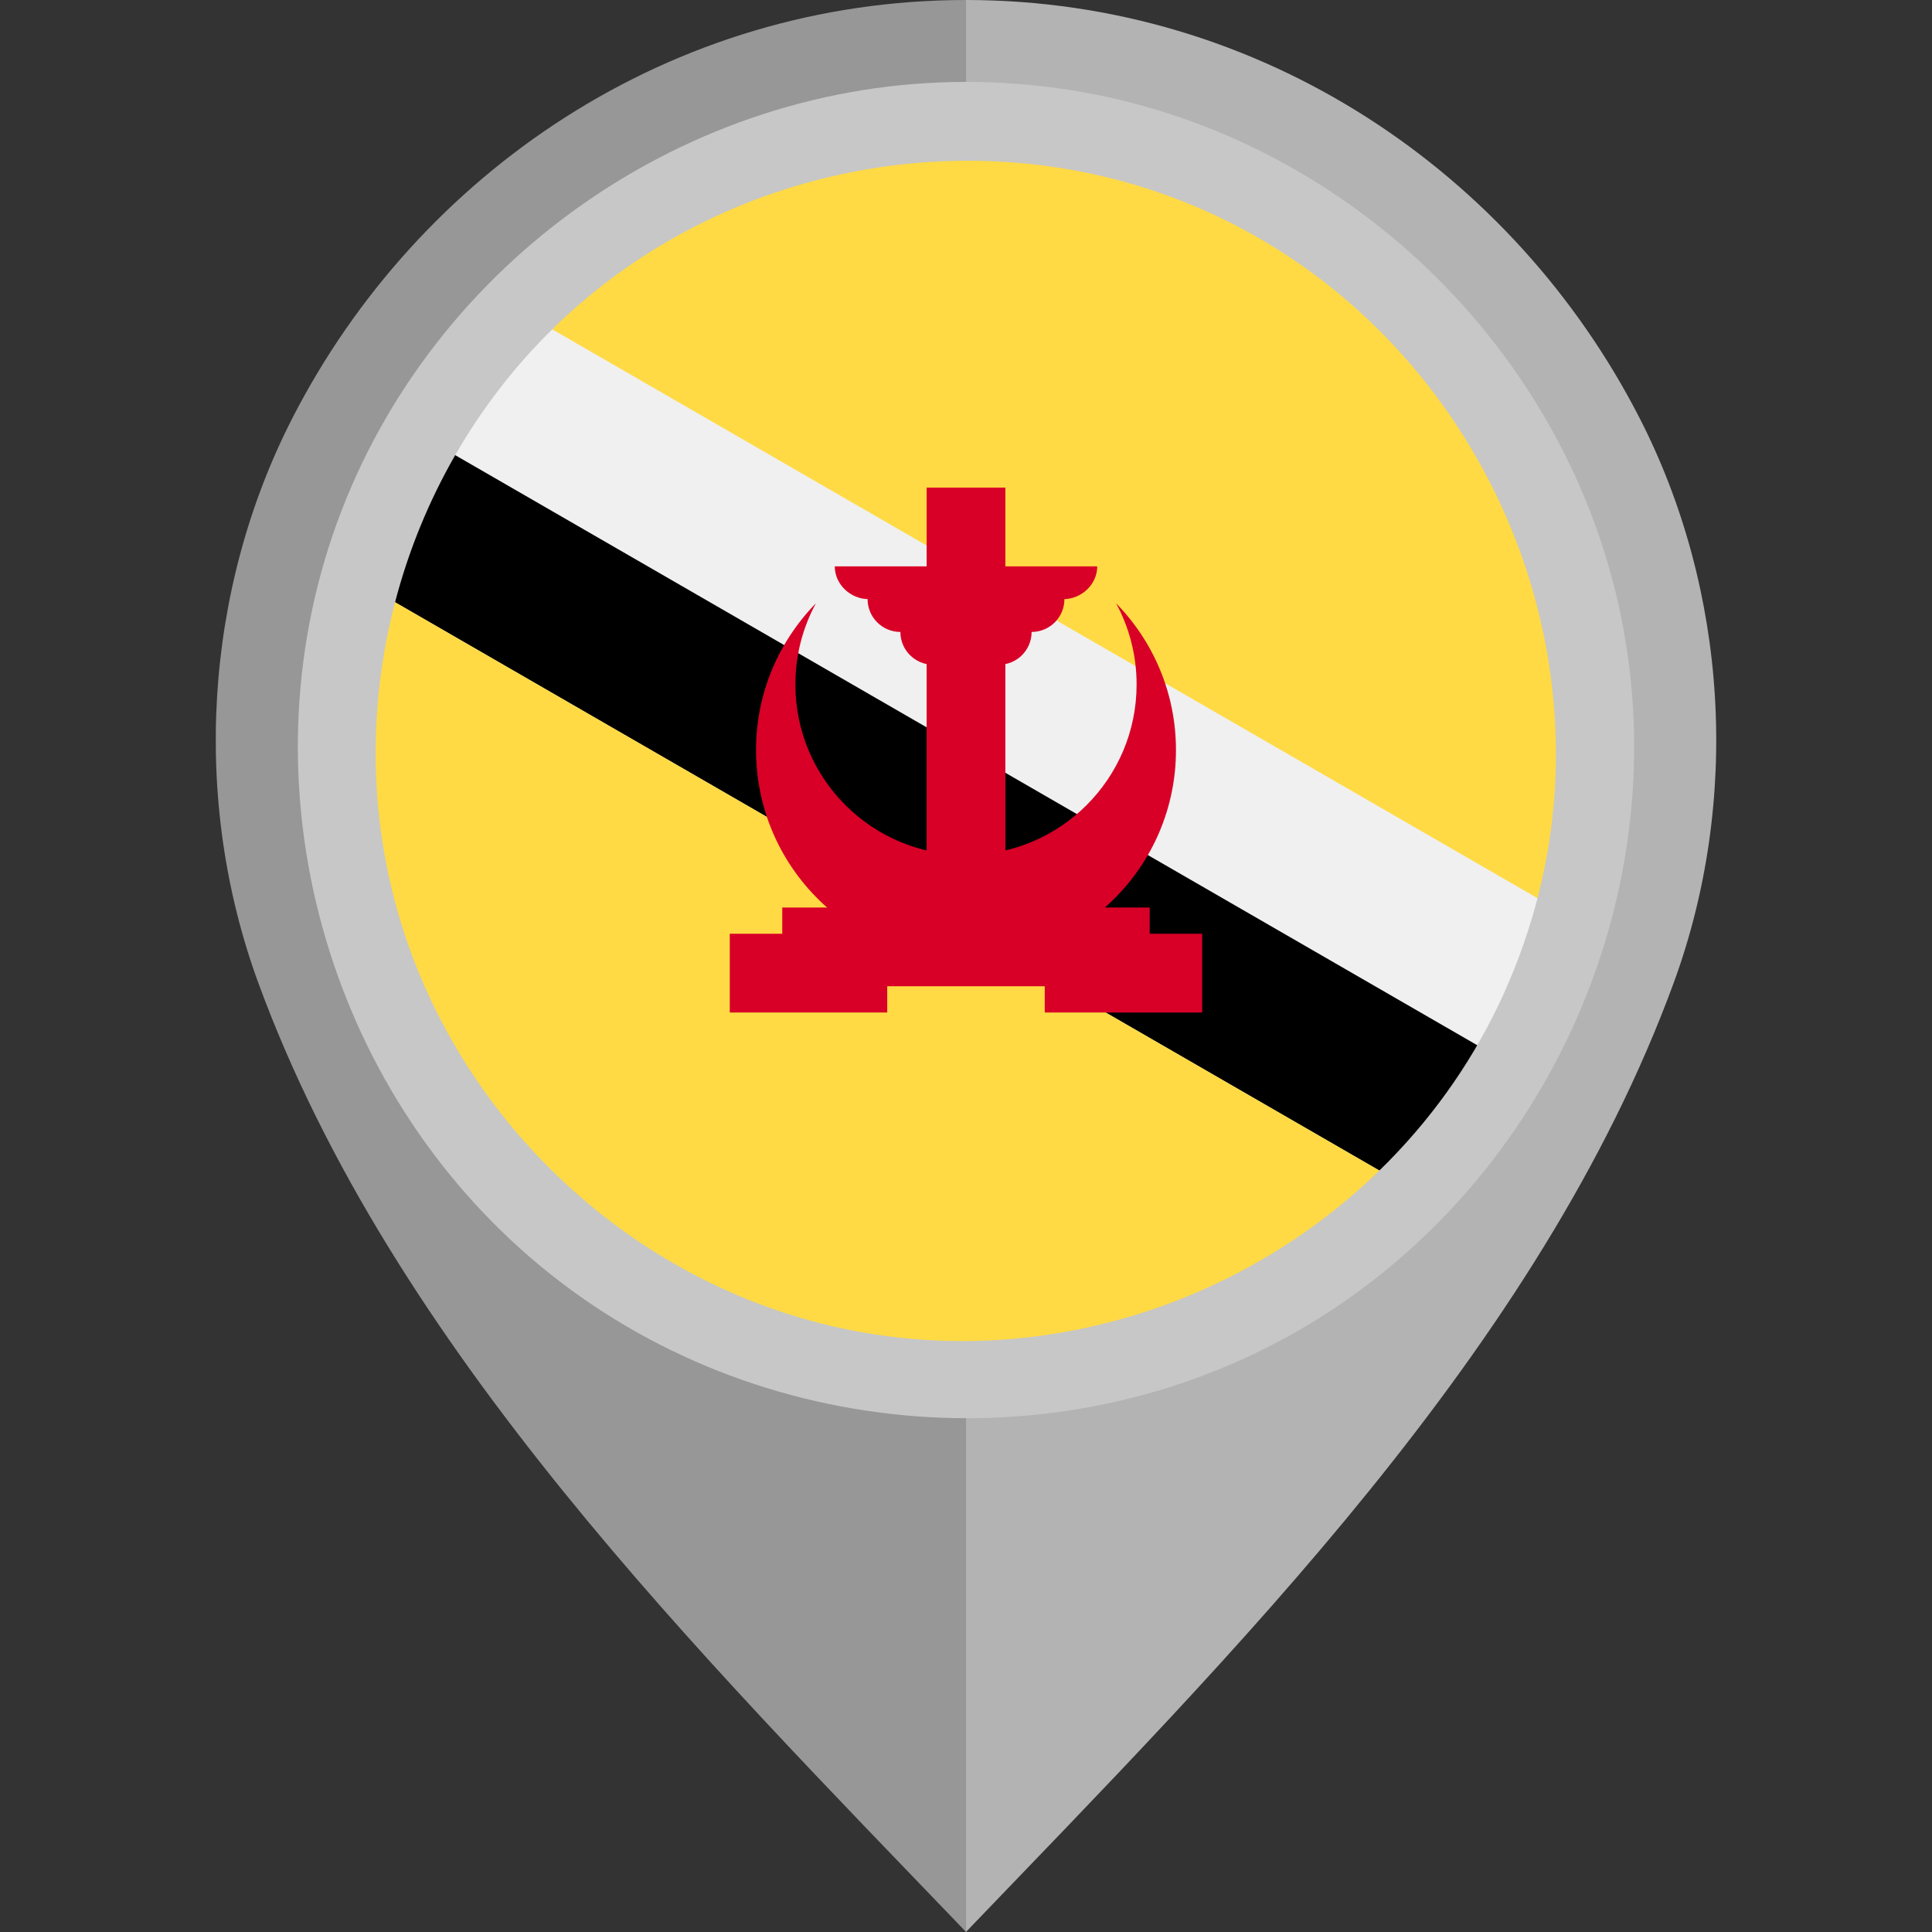
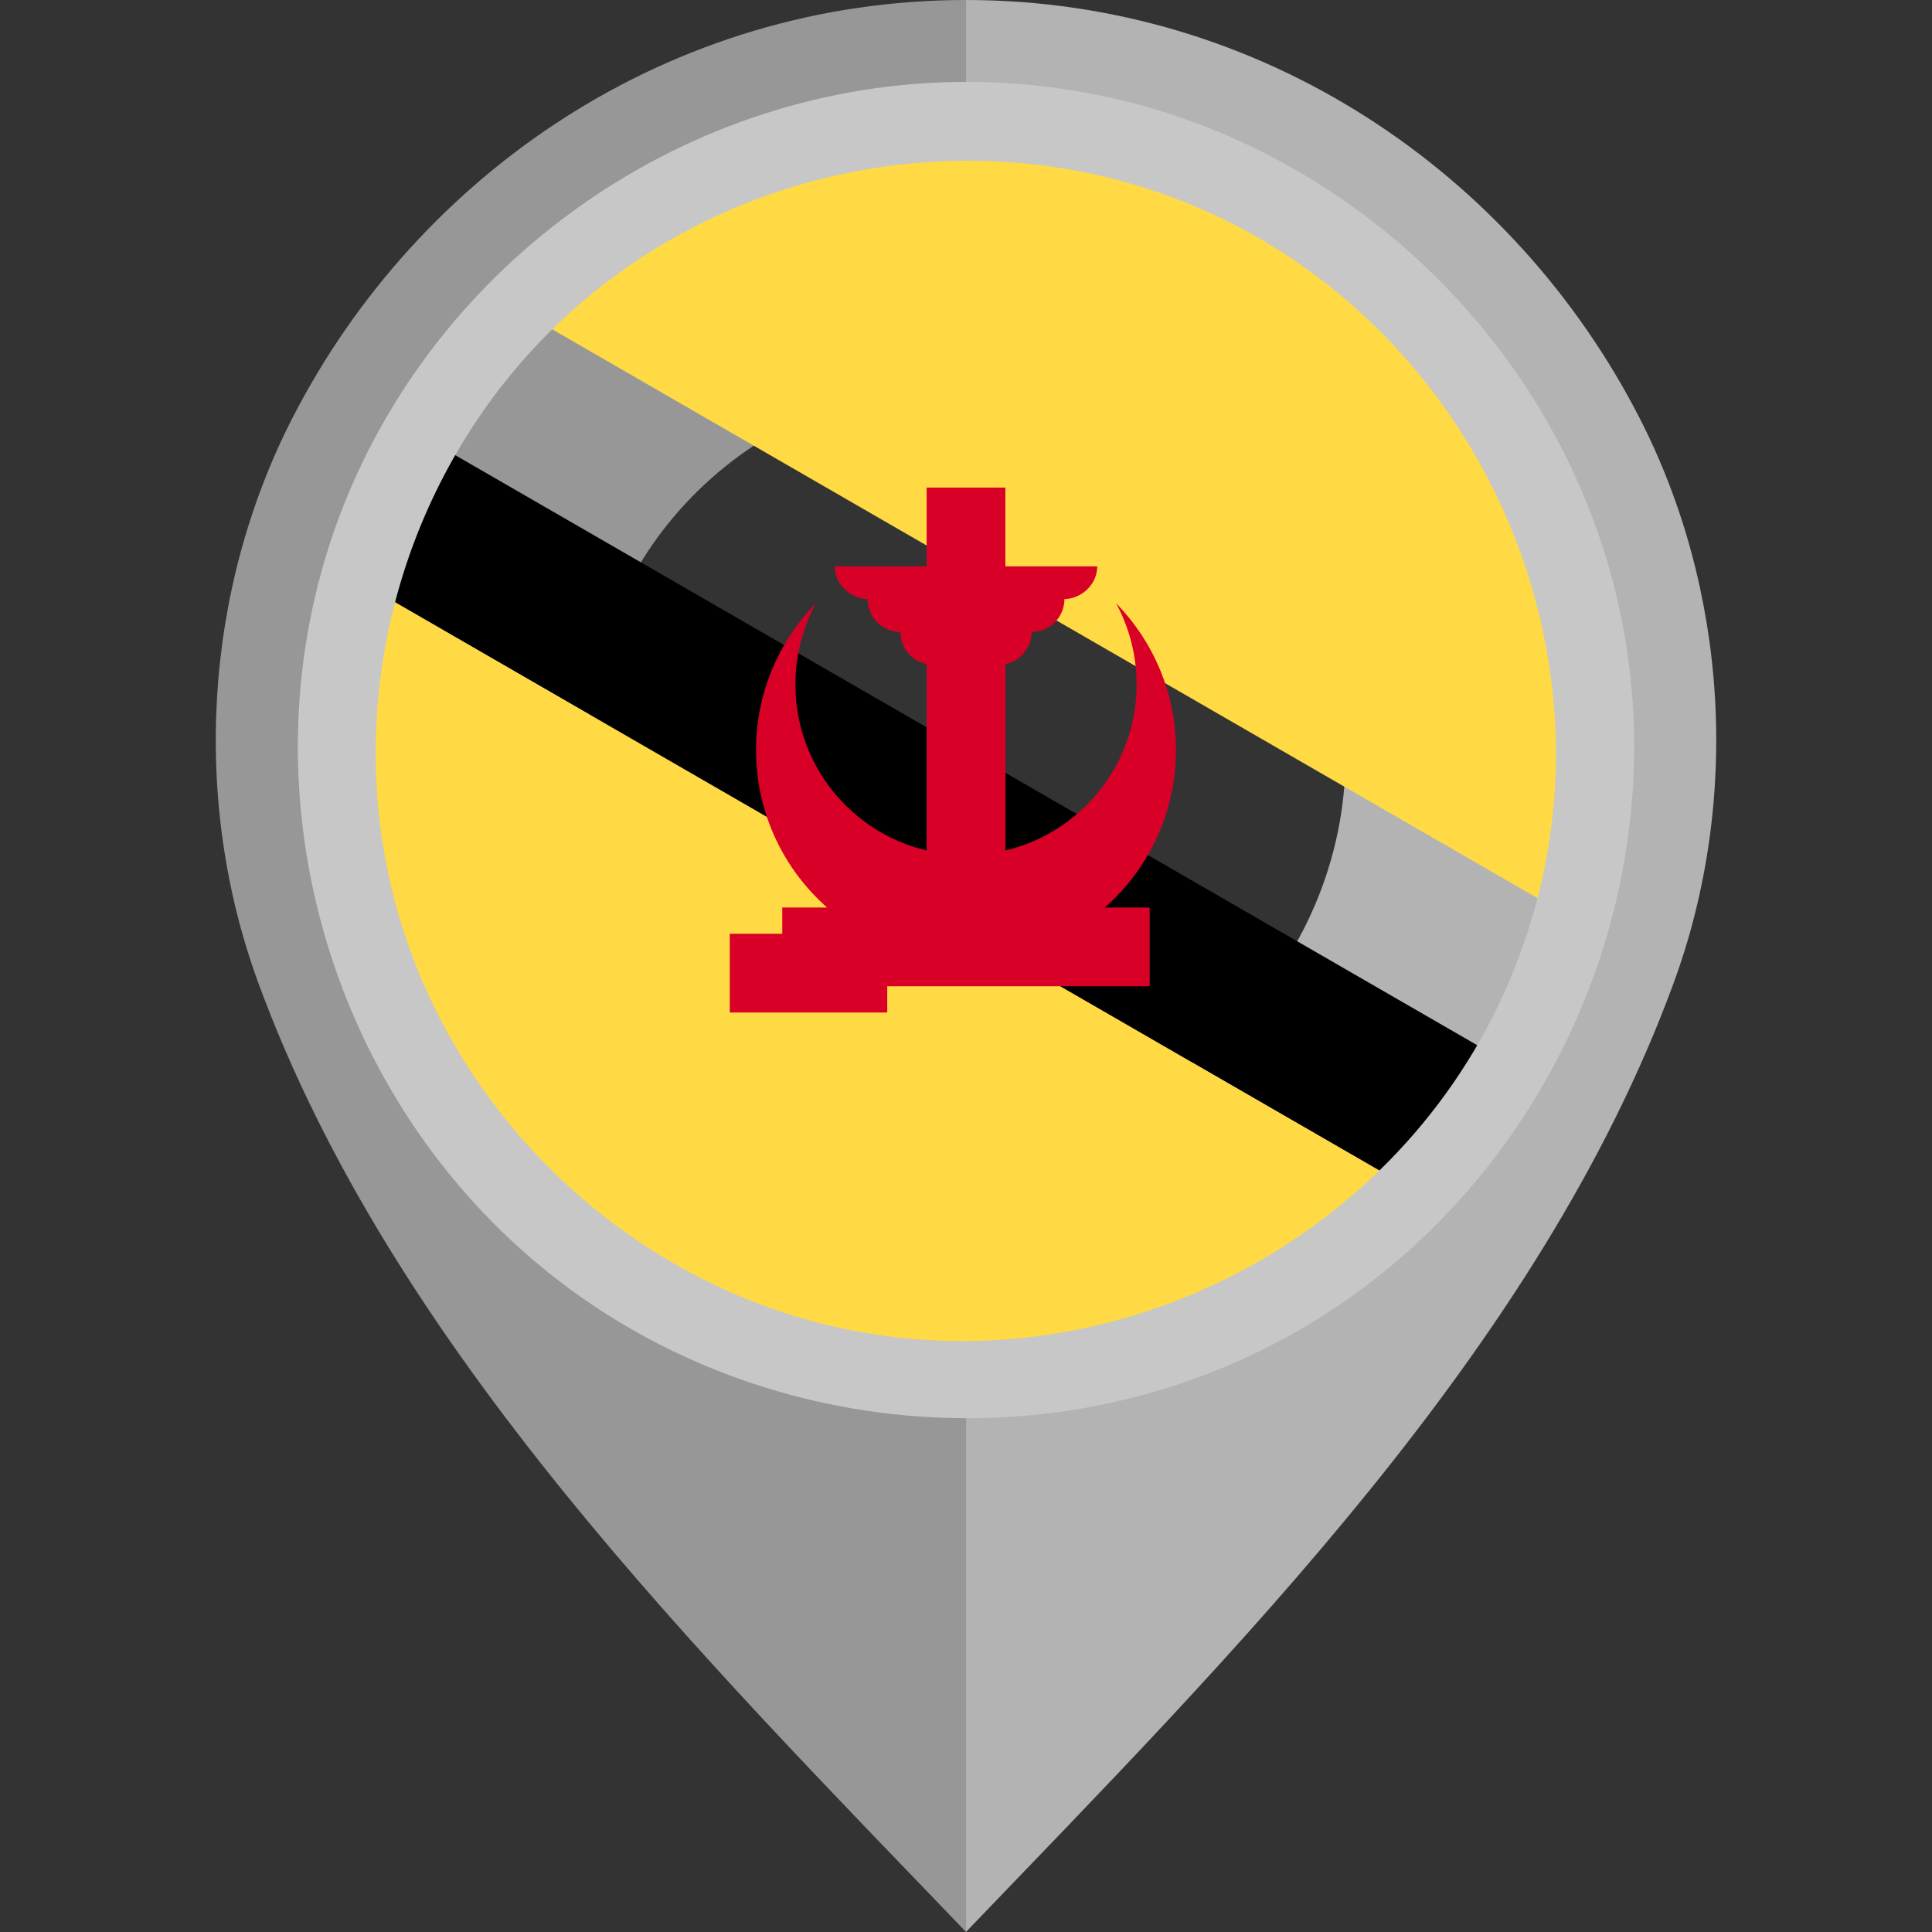
<svg xmlns="http://www.w3.org/2000/svg" version="1.1" id="Layer_1" x="0px" y="0px" viewBox="0 0 512 512" style="enable-background:new 0 0 512 512;" xml:space="preserve">
  <rect x="0" y="0" width="512" height="512" fill="#333333" stroke="none" />
  <path style="fill:#B3B3B3;" d="M434.439,110.654C401.179,45.876,334.359,0.003,255.98,0v101.329  c55.478,0.004,100.593,43.67,100.595,99.15c0,54.805-45.491,102.048-100.595,102.052V512  c70.646-73.617,151.953-154.542,187.529-251.428C461.298,212.121,457.979,156.5,434.439,110.654z" />
  <path style="fill:#979797;" d="M68.492,260.572C104.067,357.458,185.374,438.383,256.02,512V302.531  c-55.103-0.004-100.595-47.247-100.595-102.052c0.002-55.479,45.117-99.146,100.595-99.15V0  c-78.379,0.003-145.199,45.876-178.46,110.654C54.021,156.5,50.702,212.121,68.492,260.572z" />
-   <circle style="fill:#F0F0F0;" cx="256" cy="198.773" r="159.968" />
  <path d="M117.459,118.787c-7.22,12.505-12.547,25.579-16.094,38.894l267.536,154.464c9.759-9.731,18.42-20.881,25.638-33.386  L117.459,118.787z" />
  <g>
    <path style="fill:#FFDA44;" d="M335.986,60.231c-64.01-36.955-142.934-24.638-192.889,25.169l267.537,154.462   C428.792,171.698,399.996,97.187,335.986,60.231z" />
    <path style="fill:#FFDA44;" d="M176.014,337.312c64.01,36.957,142.936,24.64,192.889-25.167L101.365,157.681   C83.209,225.847,112.004,300.358,176.014,337.312z" />
  </g>
  <g>
    <path style="fill:#D80027;" d="M301.211,181.386c0,24.969-20.242,45.209-45.211,45.209s-45.211-20.24-45.211-45.209   c0-7.786,1.969-15.11,5.435-21.506c-9.81,10.033-15.867,23.753-15.867,38.894c0,30.732,24.912,55.644,55.643,55.644   s55.643-24.912,55.643-55.644c0-15.141-6.055-28.861-15.867-38.894C299.242,166.275,301.211,173.6,301.211,181.386z" />
    <rect x="245.568" y="129.216" style="fill:#D80027;" width="20.867" height="104.331" />
    <path style="fill:#D80027;" d="M290.777,150.085h-69.554c0,4.802,4.183,8.693,8.985,8.693h-0.289c0,4.802,3.892,8.693,8.693,8.693   c0,4.804,3.893,8.695,8.694,8.695h17.388c4.802,0,8.694-3.891,8.694-8.695c4.802,0,8.694-3.891,8.694-8.693h-0.289   C286.594,158.779,290.777,154.887,290.777,150.085z" />
    <rect x="207.307" y="240.501" style="fill:#D80027;" width="97.376" height="20.867" />
-     <rect x="276.864" y="247.456" style="fill:#D80027;" width="41.728" height="20.867" />
    <rect x="193.397" y="247.456" style="fill:#D80027;" width="41.728" height="20.867" />
  </g>
  <path style="fill:#C7C7C7;" d="M255.929,21.707c-73.745,0-141.451,47.552-166.61,116.806  c-25.343,69.773-3.142,149.836,53.974,197.071c57.236,47.338,140.369,53.625,203.978,15.148  c63.626-38.49,97.228-114.681,82.271-187.573C414.889,91.771,355.517,35.121,283.472,23.843  C274.361,22.416,265.141,21.707,255.929,21.707 M398.59,263.184c-30.241,67.009-105.732,104.802-177.479,88.399  c-55.215-12.621-100.384-55.764-115.778-110.195c-15.749-55.658,1.328-116.804,43.417-156.425  c45.534-42.867,114.172-54.571,171.321-28.799c68.228,30.767,105.971,108.144,87.651,180.844  C405.459,245.986,402.37,254.739,398.59,263.184C396.502,267.81,400.132,259.739,398.59,263.184" />
  <g>
</g>
  <g>
</g>
  <g>
</g>
  <g>
</g>
  <g>
</g>
  <g>
</g>
  <g>
</g>
  <g>
</g>
  <g>
</g>
  <g>
</g>
  <g>
</g>
  <g>
</g>
  <g>
</g>
  <g>
</g>
  <g>
</g>
</svg>